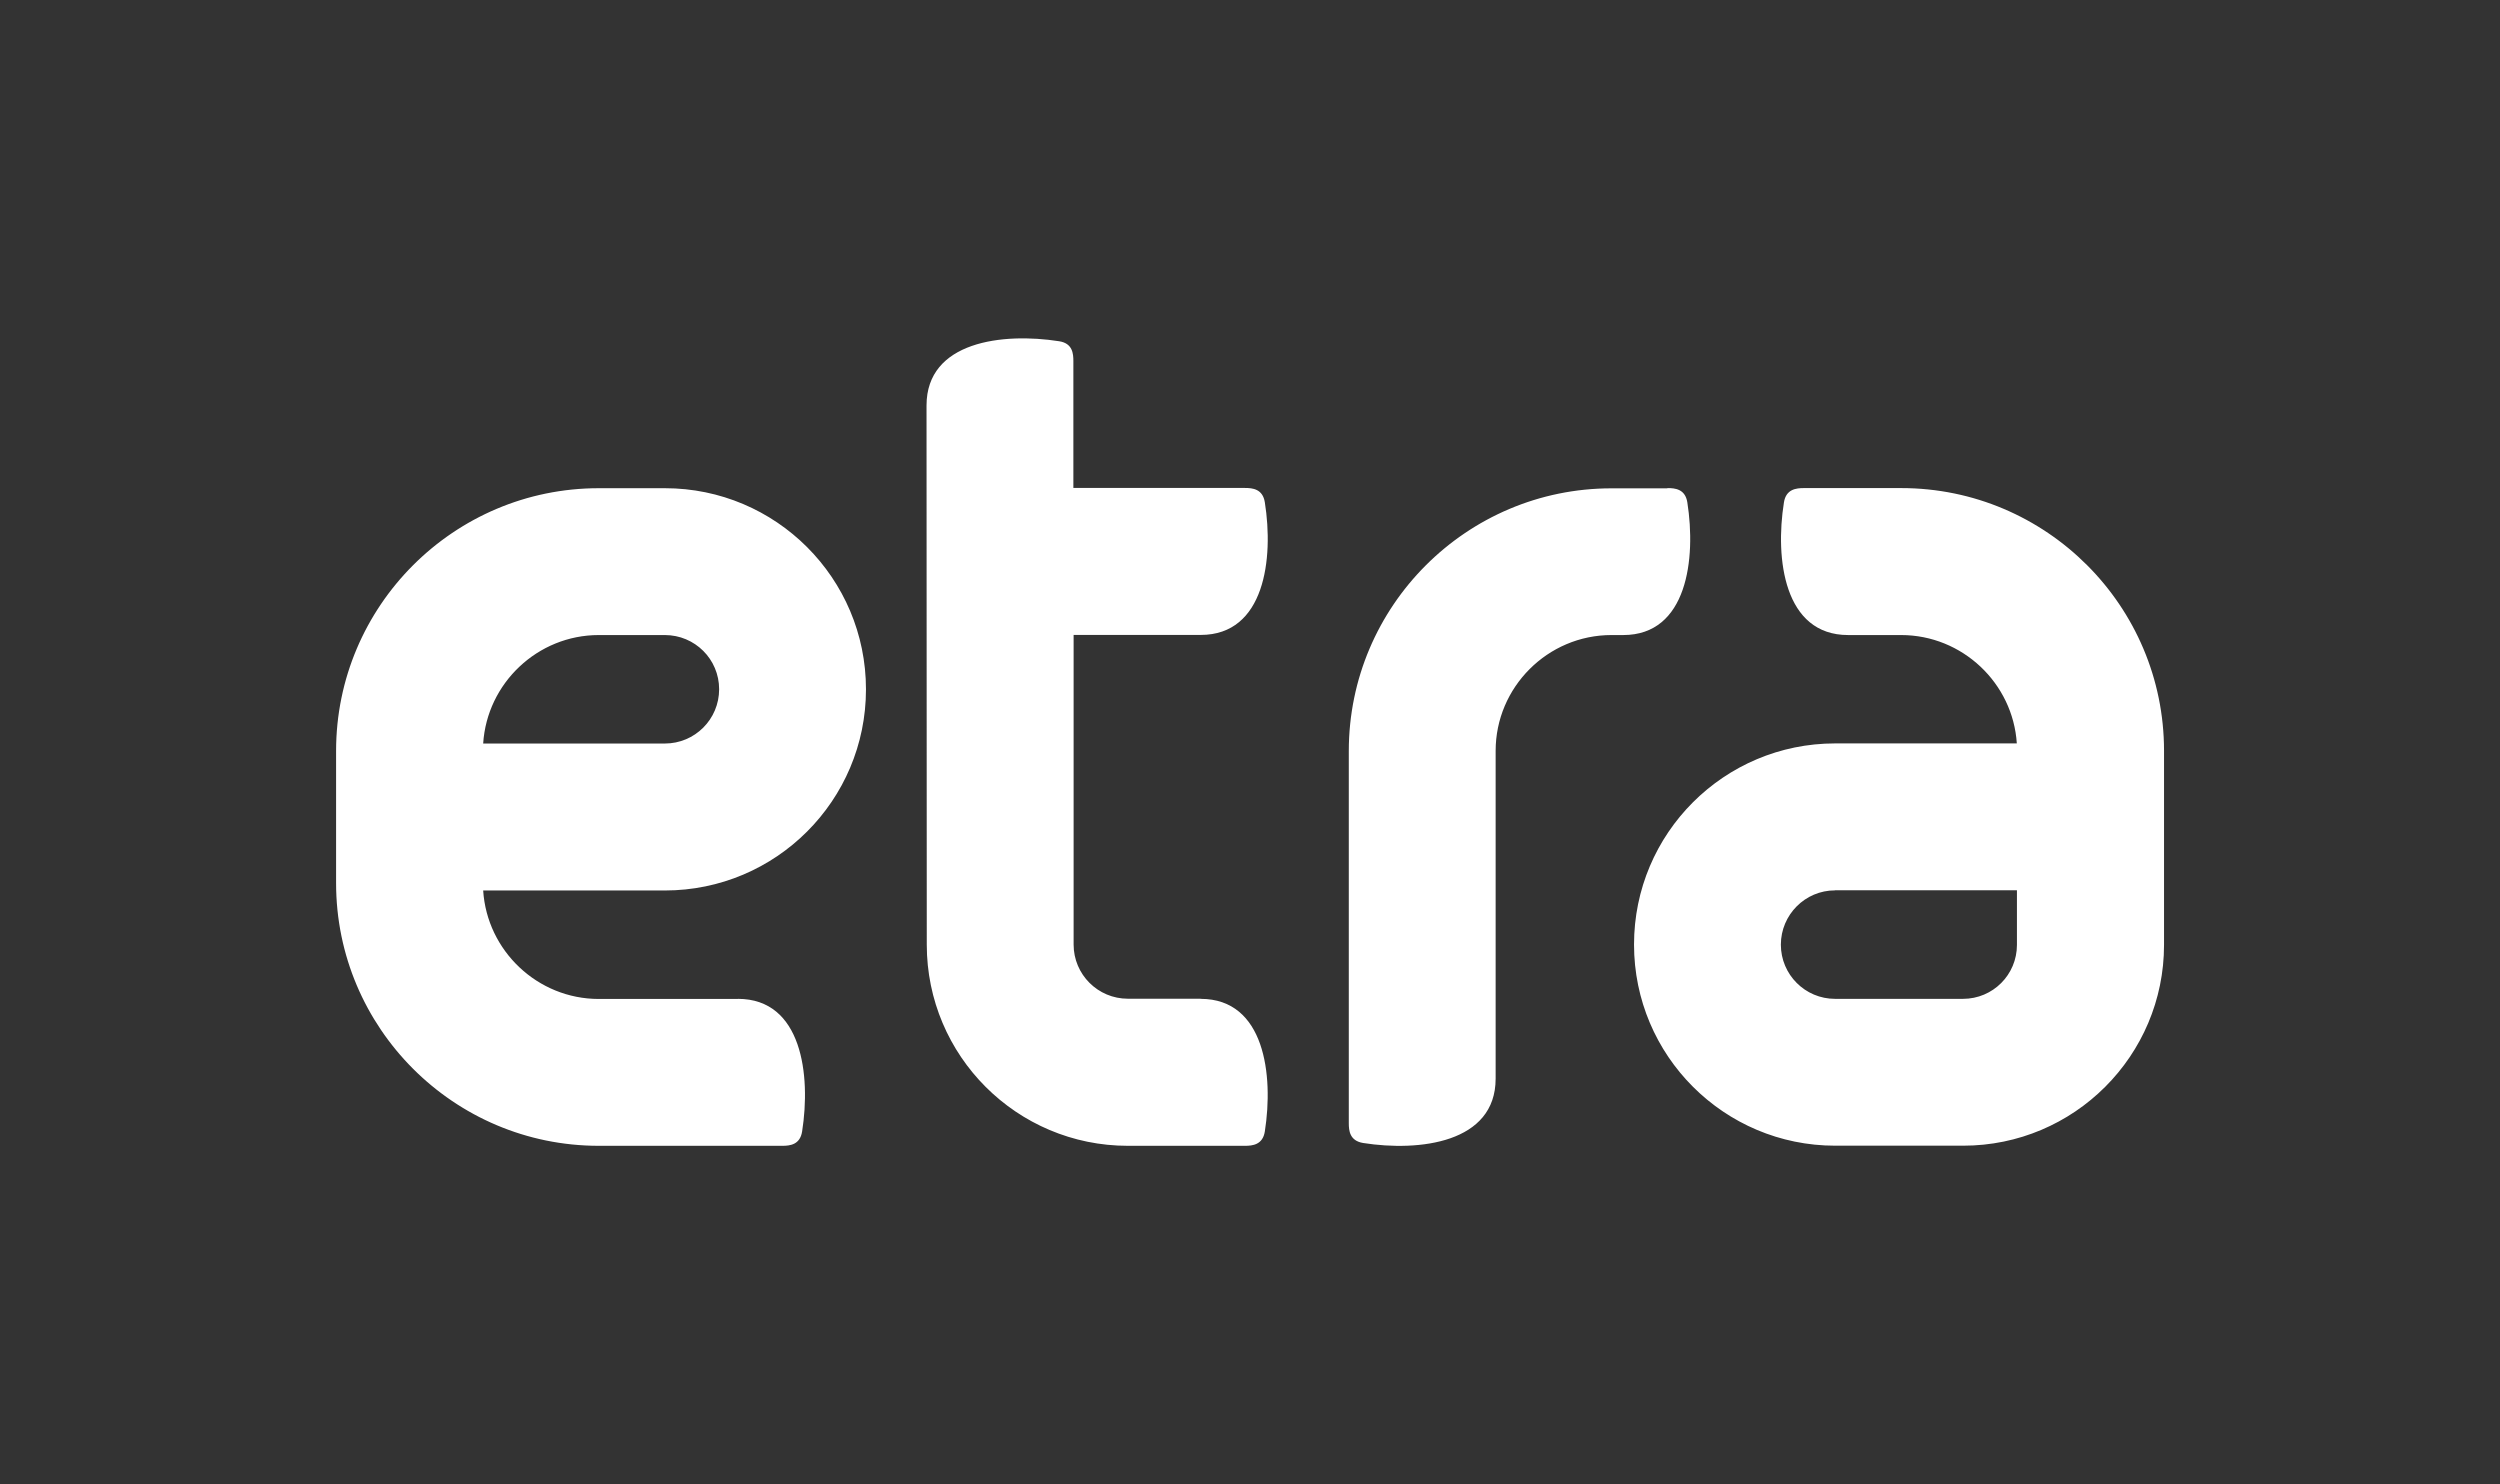
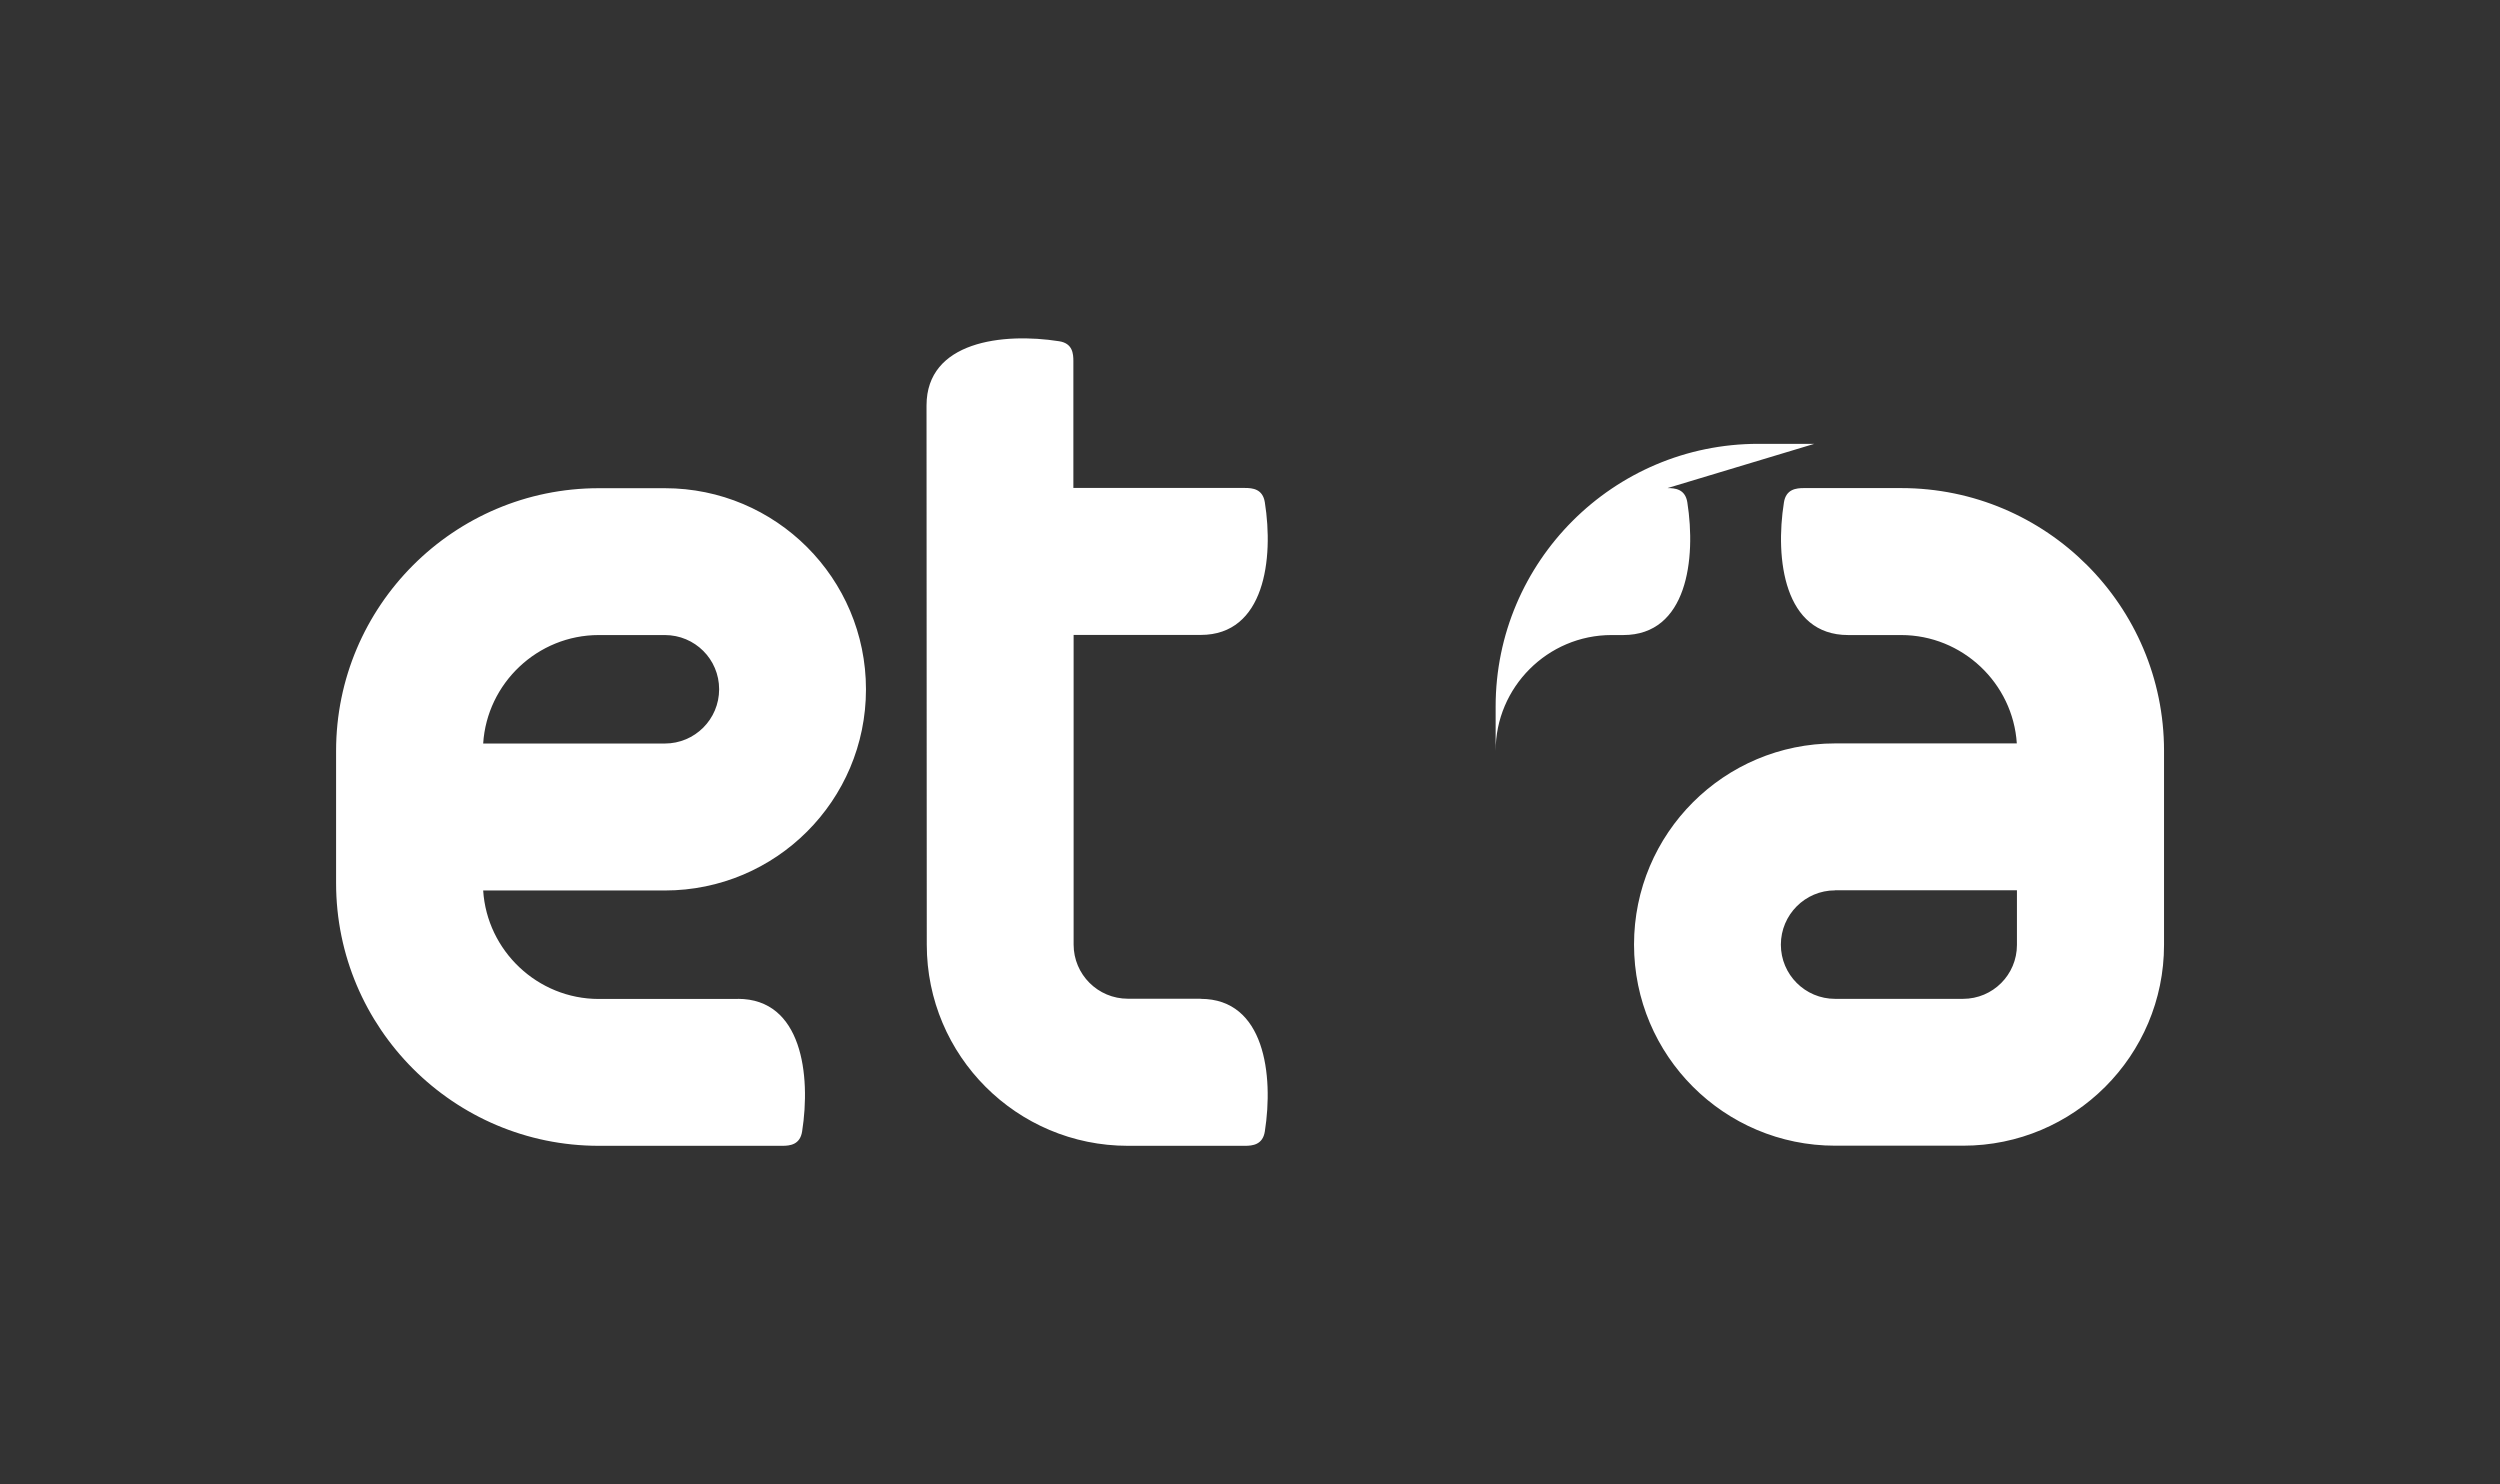
<svg xmlns="http://www.w3.org/2000/svg" id="a" viewBox="0 0 203.96 121.08">
  <rect x="0" y="0" width="203.96" height="121.08" fill="#333333" stroke="none" />
  <defs>
    <style>.b{fill:#fff;}</style>
  </defs>
-   <path class="b" d="M97.95,81.49c5.24,0,5.96,6.23,5.24,10.82-.17,1.09-1.01,1.17-1.62,1.17h-9.55c-9.06,0-16.41-7.34-16.41-16.41l-.02-43.99c0-5.24,6.23-5.96,10.82-5.24,1.1,.17,1.16,1.01,1.16,1.62v10.35h14c.62,0,1.45,.08,1.62,1.17,.73,4.59,0,10.82-5.23,10.82h-10.37v25.26c0,2.44,1.98,4.42,4.43,4.42h5.94Zm-58.53-20.83h14.82c2.45,0,4.43-1.98,4.43-4.43s-1.98-4.42-4.43-4.42h-5.39c-4.99,0-9.12,3.93-9.43,8.85h0Zm20.78,20.83c5.24,0,5.96,6.23,5.24,10.82-.17,1.09-1,1.17-1.62,1.17h-14.97c-11.82,0-21.43-9.61-21.43-21.43v-10.79c0-11.82,9.61-21.43,21.43-21.43h5.39c9.06,0,16.41,7.34,16.41,16.41s-7.35,16.41-16.41,16.41h-14.82c.31,4.92,4.44,8.85,9.43,8.85h11.35Zm89.51-8.85c-2.44,0-4.42,1.99-4.42,4.43s1.98,4.42,4.42,4.42h10.44c2.44,0,4.4-1.97,4.4-4.4v-4.46h-14.85Zm14.83-11.98c-.31-4.92-4.44-8.85-9.44-8.85h-4.32c-5.24,0-5.97-6.23-5.24-10.82,.17-1.09,1.01-1.17,1.63-1.17h7.94c11.83,0,21.44,9.61,21.44,21.43v15.84c0,9.04-7.34,16.38-16.39,16.38h-10.44c-9.05,0-16.41-7.34-16.41-16.41s7.35-16.41,16.41-16.41h14.83Zm-28.5-20.84c.61,0,1.45,.07,1.62,1.17,.72,4.59,0,10.82-5.23,10.82h-.96c-5.2,0-9.45,4.25-9.45,9.45v26.74c0,5.25-6.23,5.97-10.81,5.25-1.1-.18-1.17-1.01-1.17-1.62v-30.36c0-11.82,9.61-21.43,21.43-21.43h4.57Z" />
+   <path class="b" d="M97.95,81.49c5.24,0,5.96,6.23,5.24,10.82-.17,1.09-1.01,1.17-1.62,1.17h-9.55c-9.06,0-16.41-7.34-16.41-16.41l-.02-43.99c0-5.24,6.23-5.96,10.82-5.24,1.1,.17,1.16,1.01,1.16,1.62v10.35h14c.62,0,1.45,.08,1.62,1.17,.73,4.59,0,10.82-5.23,10.82h-10.37v25.26c0,2.44,1.98,4.42,4.43,4.42h5.94Zm-58.53-20.83h14.82c2.45,0,4.43-1.98,4.43-4.43s-1.98-4.42-4.43-4.42h-5.39c-4.99,0-9.12,3.93-9.43,8.85h0Zm20.78,20.83c5.24,0,5.96,6.23,5.24,10.82-.17,1.09-1,1.17-1.62,1.17h-14.97c-11.82,0-21.43-9.61-21.43-21.43v-10.79c0-11.82,9.61-21.43,21.43-21.43h5.39c9.06,0,16.41,7.34,16.41,16.41s-7.35,16.41-16.41,16.41h-14.82c.31,4.92,4.44,8.85,9.43,8.85h11.35Zm89.51-8.85c-2.44,0-4.42,1.99-4.42,4.43s1.98,4.42,4.42,4.42h10.44c2.44,0,4.4-1.97,4.4-4.4v-4.46h-14.85Zm14.83-11.98c-.31-4.92-4.44-8.85-9.44-8.85h-4.32c-5.24,0-5.97-6.23-5.24-10.82,.17-1.09,1.01-1.17,1.63-1.17h7.94c11.83,0,21.44,9.61,21.44,21.43v15.84c0,9.04-7.34,16.38-16.39,16.38h-10.44c-9.05,0-16.41-7.34-16.41-16.41s7.35-16.41,16.41-16.41h14.83Zm-28.5-20.84c.61,0,1.45,.07,1.62,1.17,.72,4.59,0,10.82-5.23,10.82h-.96c-5.2,0-9.45,4.25-9.45,9.45v26.74v-30.36c0-11.82,9.61-21.43,21.43-21.43h4.57Z" />
</svg>